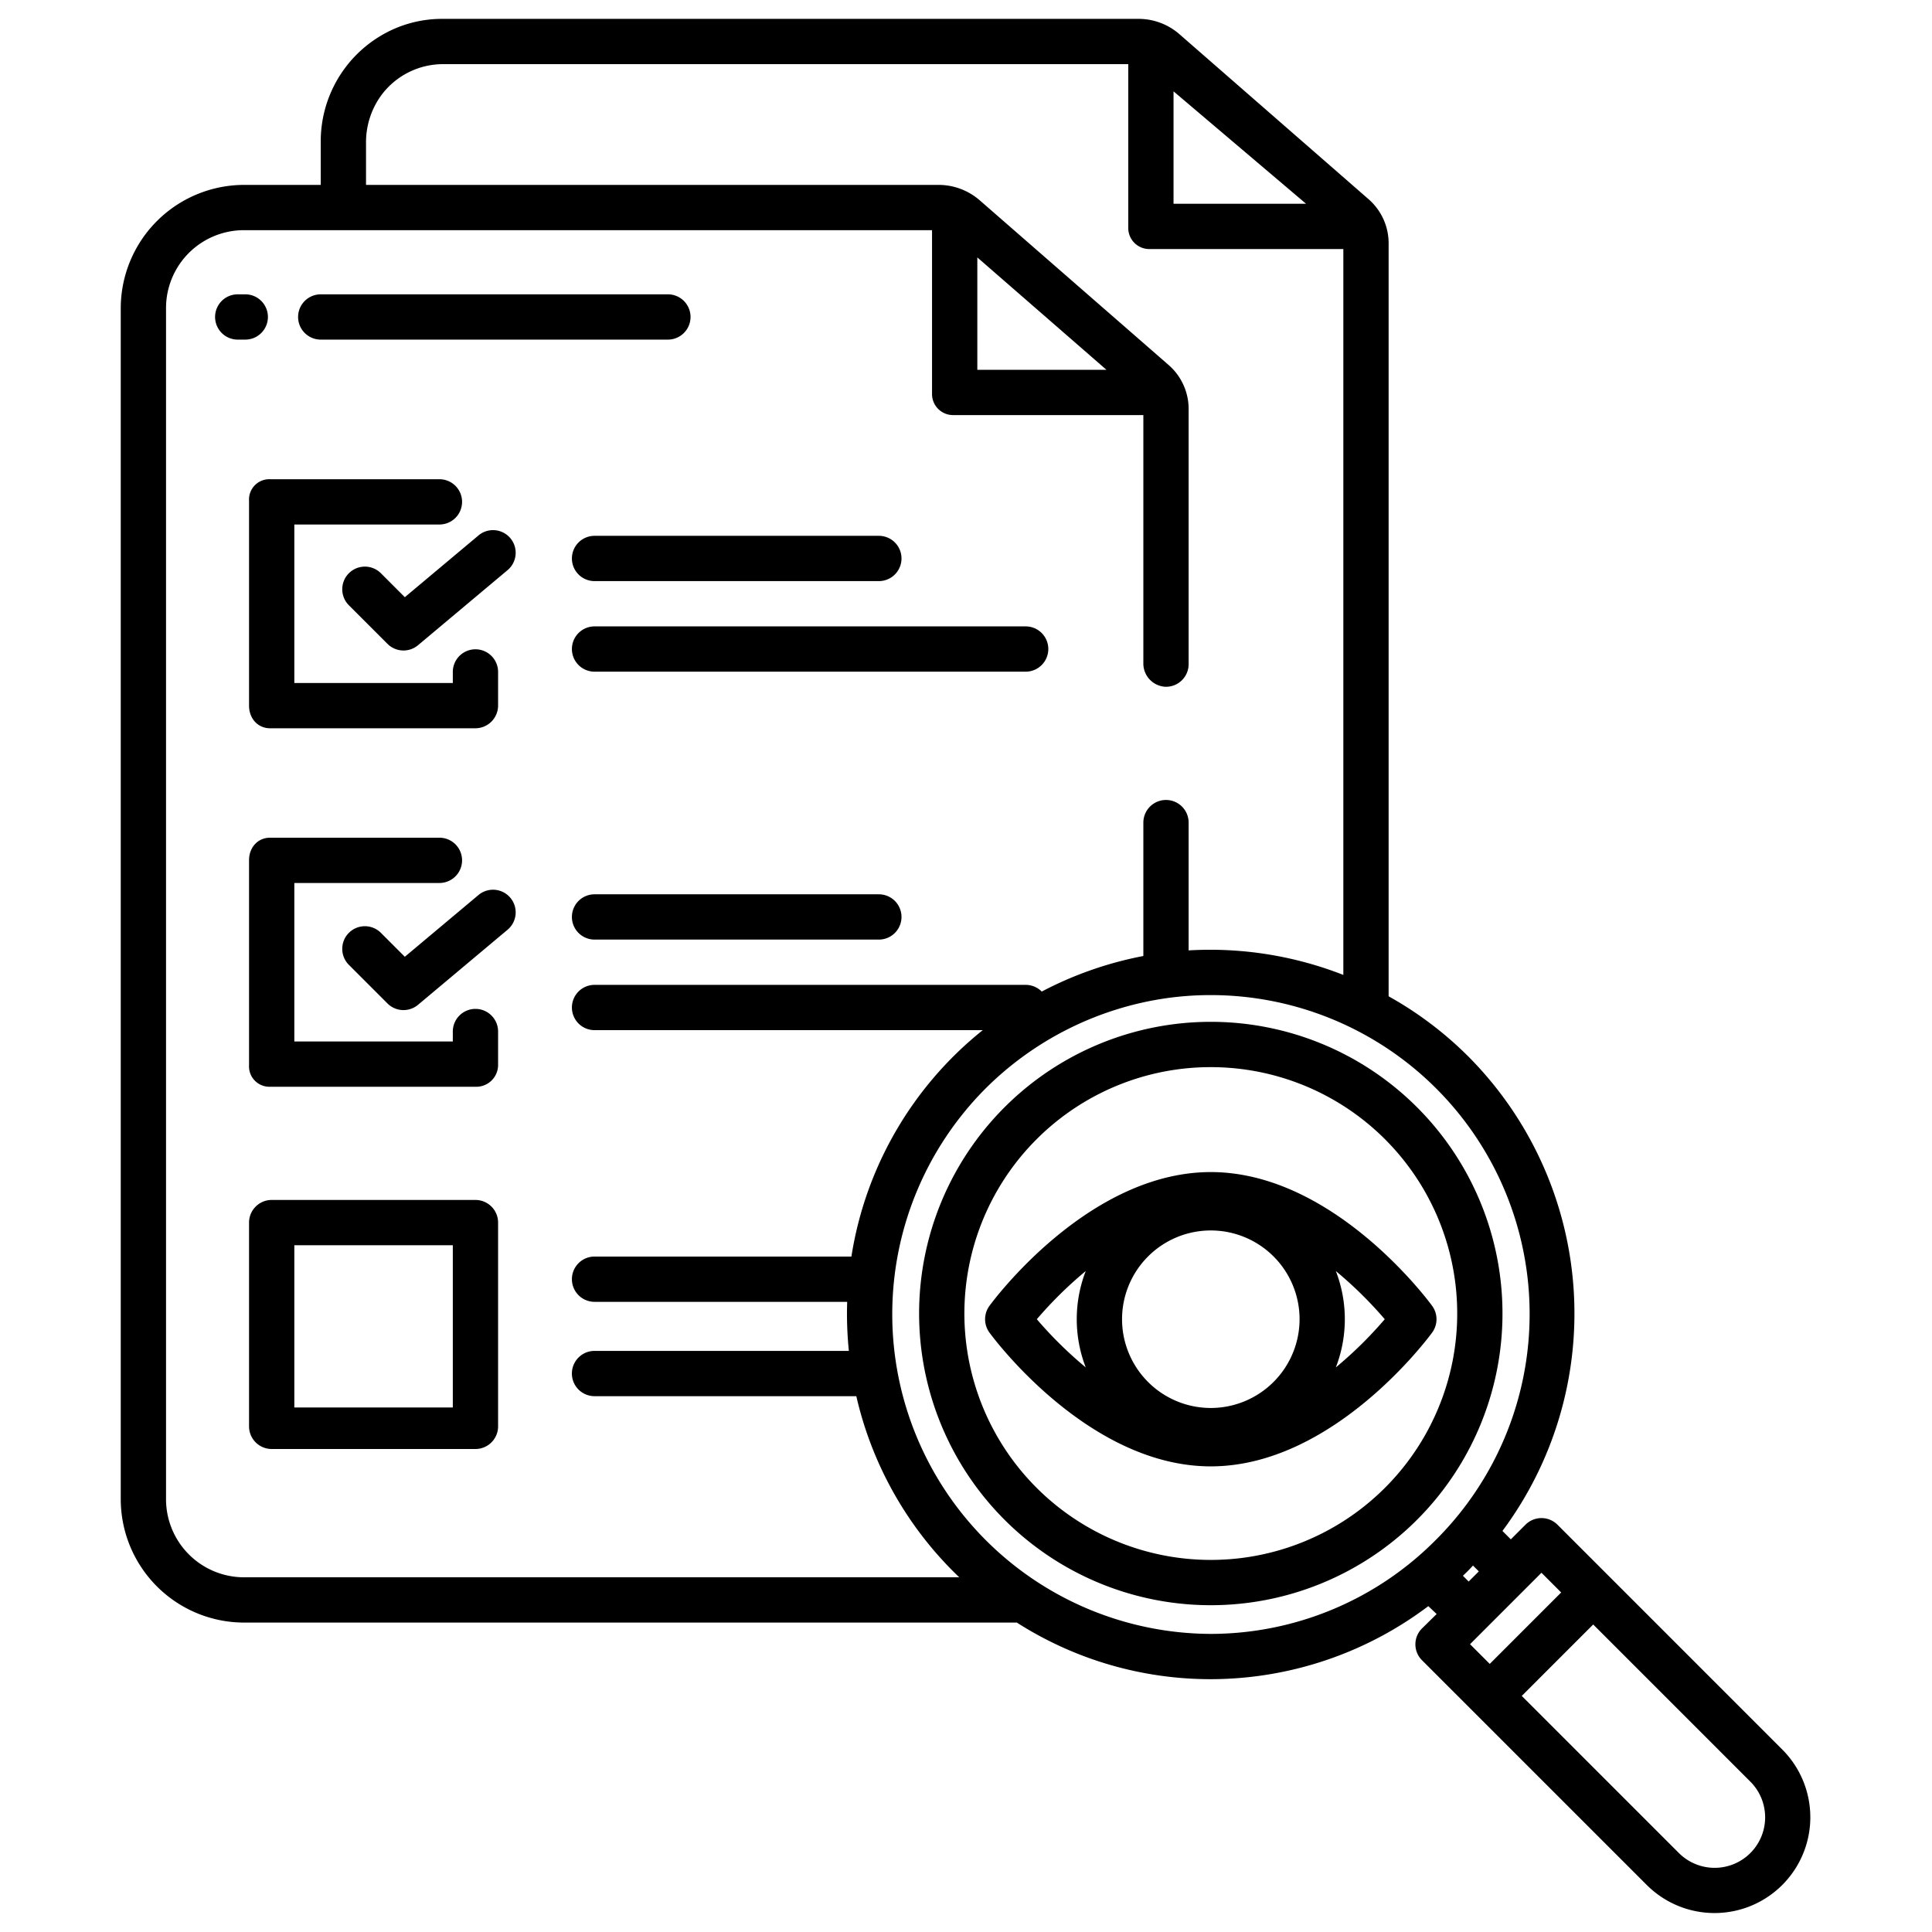
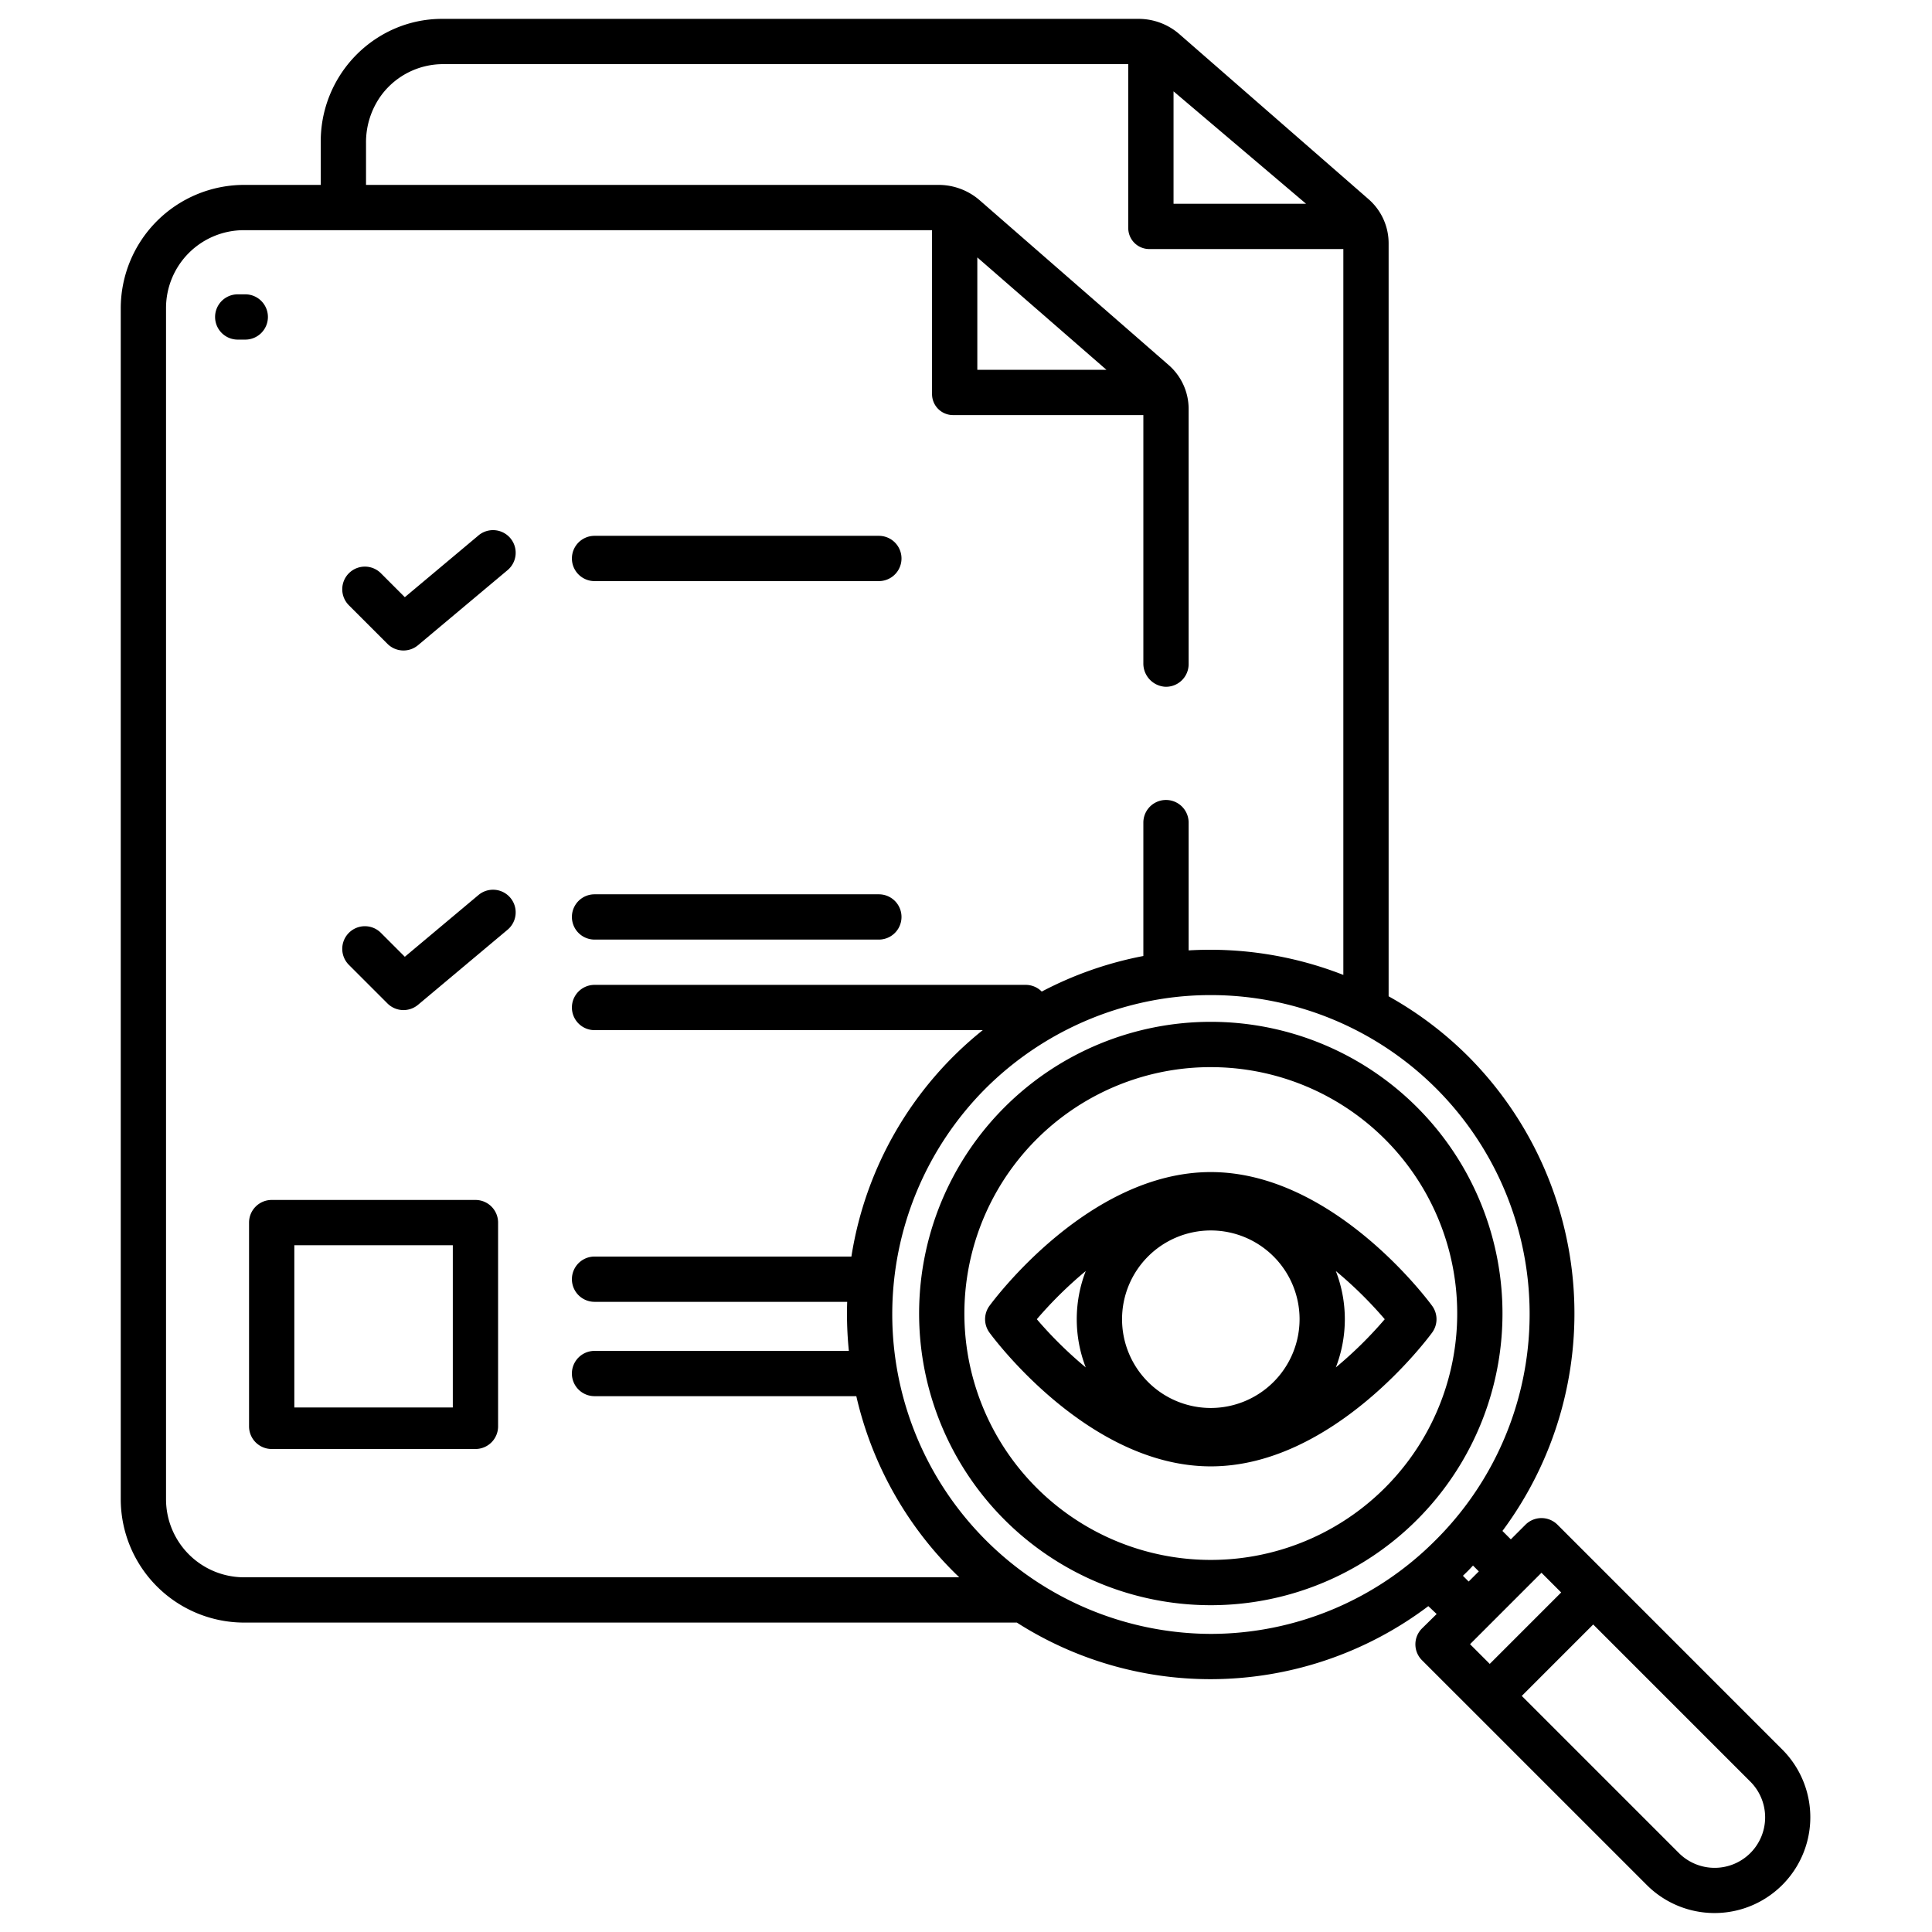
<svg xmlns="http://www.w3.org/2000/svg" id="Layer_1" data-name="Layer 1" viewBox="0 0 512 512">
-   <path d="M126,267.366a6,6,0,0,0-6,6V276H78V234h38.454a6,6,0,1,0,0-12H71.58c-3.313,0-5.58,2.638-5.58,5.952v54.364A5.392,5.392,0,0,0,71.58,288h54.364A5.787,5.787,0,0,0,132,282.316v-8.95A6,6,0,0,0,126,267.366Z" />
  <path d="M126.8,237.191l-19.517,16.363L101,247.271a6,6,0,1,0-8.484,8.485l10.169,10.169a6,6,0,0,0,8.1.355l23.728-19.892a6,6,0,0,0-7.709-9.2Z" />
  <path d="M232.907,237H157.562a6,6,0,0,0,0,12h75.345a6,6,0,1,0,0-12Z" />
  <path d="M126,318H72a6,6,0,0,0-6,6v54a6,6,0,0,0,6,6h54a6,6,0,0,0,6-6V324A6,6,0,0,0,126,318Zm-6,55H78V330h42Z" />
-   <path d="M66,132.656V187.02c0,3.313,2.267,5.98,5.58,5.98h54.364A6.031,6.031,0,0,0,132,187.02v-8.949a6,6,0,0,0-12,0V181H78V139h38.454a6,6,0,1,0,0-12H71.58A5.369,5.369,0,0,0,66,132.656Z" />
  <path d="M126.8,141.9l-19.517,16.362L101,151.975a6,6,0,1,0-8.484,8.485l10.169,10.169a6,6,0,0,0,8.1.355l23.728-19.893a6,6,0,0,0-7.709-9.2Z" />
  <path d="M151.562,148a6,6,0,0,0,6,6h75.345a6,6,0,1,0,0-12H157.562A6,6,0,0,0,151.562,148Z" />
-   <path d="M151.562,172a6,6,0,0,0,6,6h114.25a6,6,0,0,0,0-12H157.562A6,6,0,0,0,151.562,172Z" />
  <path d="M71,84a6,6,0,0,0-6-6H63a6,6,0,0,0,0,12h2A6,6,0,0,0,71,84Z" />
-   <path d="M85,90h92a6,6,0,0,0,0-12H85a6,6,0,0,0,0,12Z" />
  <path d="M472.344,463.665l-59.594-59.6a6,6,0,0,0-8.484,0l-3.879,3.879-2.225-2.225a96.554,96.554,0,0,0-9.1-125.8h0A95.861,95.861,0,0,0,368,264.03V64.478a15.5,15.5,0,0,0-5.314-11.688L312.556,9.056A16.467,16.467,0,0,0,301.735,5H117.457a31.7,31.7,0,0,0-17.018,4.76A32.553,32.553,0,0,0,85,37.4V49H64.632A32.728,32.728,0,0,0,32,81.632V397.371A32.725,32.725,0,0,0,64.629,430H269.475a95.3,95.3,0,0,0,51.385,15h.015a95.929,95.929,0,0,0,57.645-19.357l2.209,2.087-3.878,3.817a5.943,5.943,0,0,0,0,8.439l59.594,59.587a25.388,25.388,0,0,0,35.9-35.908ZM311,24.206,346.119,54H311ZM64.637,418h-.006A20.692,20.692,0,0,1,44,397.369V81.633A20.633,20.633,0,0,1,64.633,61H247v43.439A5.561,5.561,0,0,0,252.561,110H303v65.748A6.167,6.167,0,0,0,308.814,182,6,6,0,0,0,315,176V108.376a15.441,15.441,0,0,0-5.29-11.633L259.656,53.1A16.618,16.618,0,0,0,248.731,49H97V37.931a21.123,21.123,0,0,1,4.22-12.917A20.378,20.378,0,0,1,117.47,17H299V60.434A5.566,5.566,0,0,0,304.566,66H356V258.363a96.859,96.859,0,0,0-41-6.5V218a6,6,0,0,0-12,0v35.351a96.9,96.9,0,0,0-26.928,9.426,5.977,5.977,0,0,0-4.26-1.777H157.562a6,6,0,0,0,0,12H260.443a95.845,95.845,0,0,0-34.812,60H157.562a6,6,0,0,0,0,12h66.95c-.033,1.024-.055,2.05-.055,3.08a98.728,98.728,0,0,0,.5,9.92h-67.4a6,6,0,0,0,0,12h69.375a96.061,96.061,0,0,0,25.751,46.506c.5.505,1.015,1,1.53,1.494ZM259,98V68.218L293.218,98ZM380.557,408.043A84.1,84.1,0,0,1,320.874,433h-.012a84.72,84.72,0,0,1-59.671-144.545,85.013,85.013,0,0,1,47.385-23.846,83.611,83.611,0,0,1,12.166-.9,84.519,84.519,0,0,1,59.815,144.339Zm7.132,9.556c.454-.436.906-.872,1.352-1.318s.877-.928,1.32-1.389l1.541,1.542-2.689,2.689Zm1.889,18.129,18.93-18.93,5.221,5.222L394.8,440.95Zm74.281,55.352a13.4,13.4,0,0,1-18.929,0l-41.644-41.644,18.93-18.93,41.643,41.644a13.384,13.384,0,0,1,0,18.93Z" />
  <path d="M375.541,293.444a77.3,77.3,0,0,0-109.317-.017,77.3,77.3,0,1,0,109.317.017Zm-8.5,100.831a65.3,65.3,0,1,1-55.68-110.783,64.53,64.53,0,0,1,9.411-.688A65.29,65.29,0,0,1,367.04,394.275Z" />
  <path d="M379.534,346.069c-1.057-1.448-26.263-35.457-58.66-35.457s-57.6,34.009-58.661,35.457a6,6,0,0,0,0,7.077c1.058,1.447,26.264,35.458,58.661,35.458s57.6-34.011,58.66-35.458A6,6,0,0,0,379.534,346.069Zm-91.8,16.308a107.391,107.391,0,0,1-12.965-12.77,107.471,107.471,0,0,1,12.965-12.769,35.4,35.4,0,0,0,0,25.539Zm33.138,10.752A23.522,23.522,0,1,1,344.4,349.607,23.548,23.548,0,0,1,320.874,373.129Zm33.138-10.752a35.388,35.388,0,0,0,0-25.538,107.455,107.455,0,0,1,12.964,12.768A107.445,107.445,0,0,1,354.012,362.377Z" />
</svg>